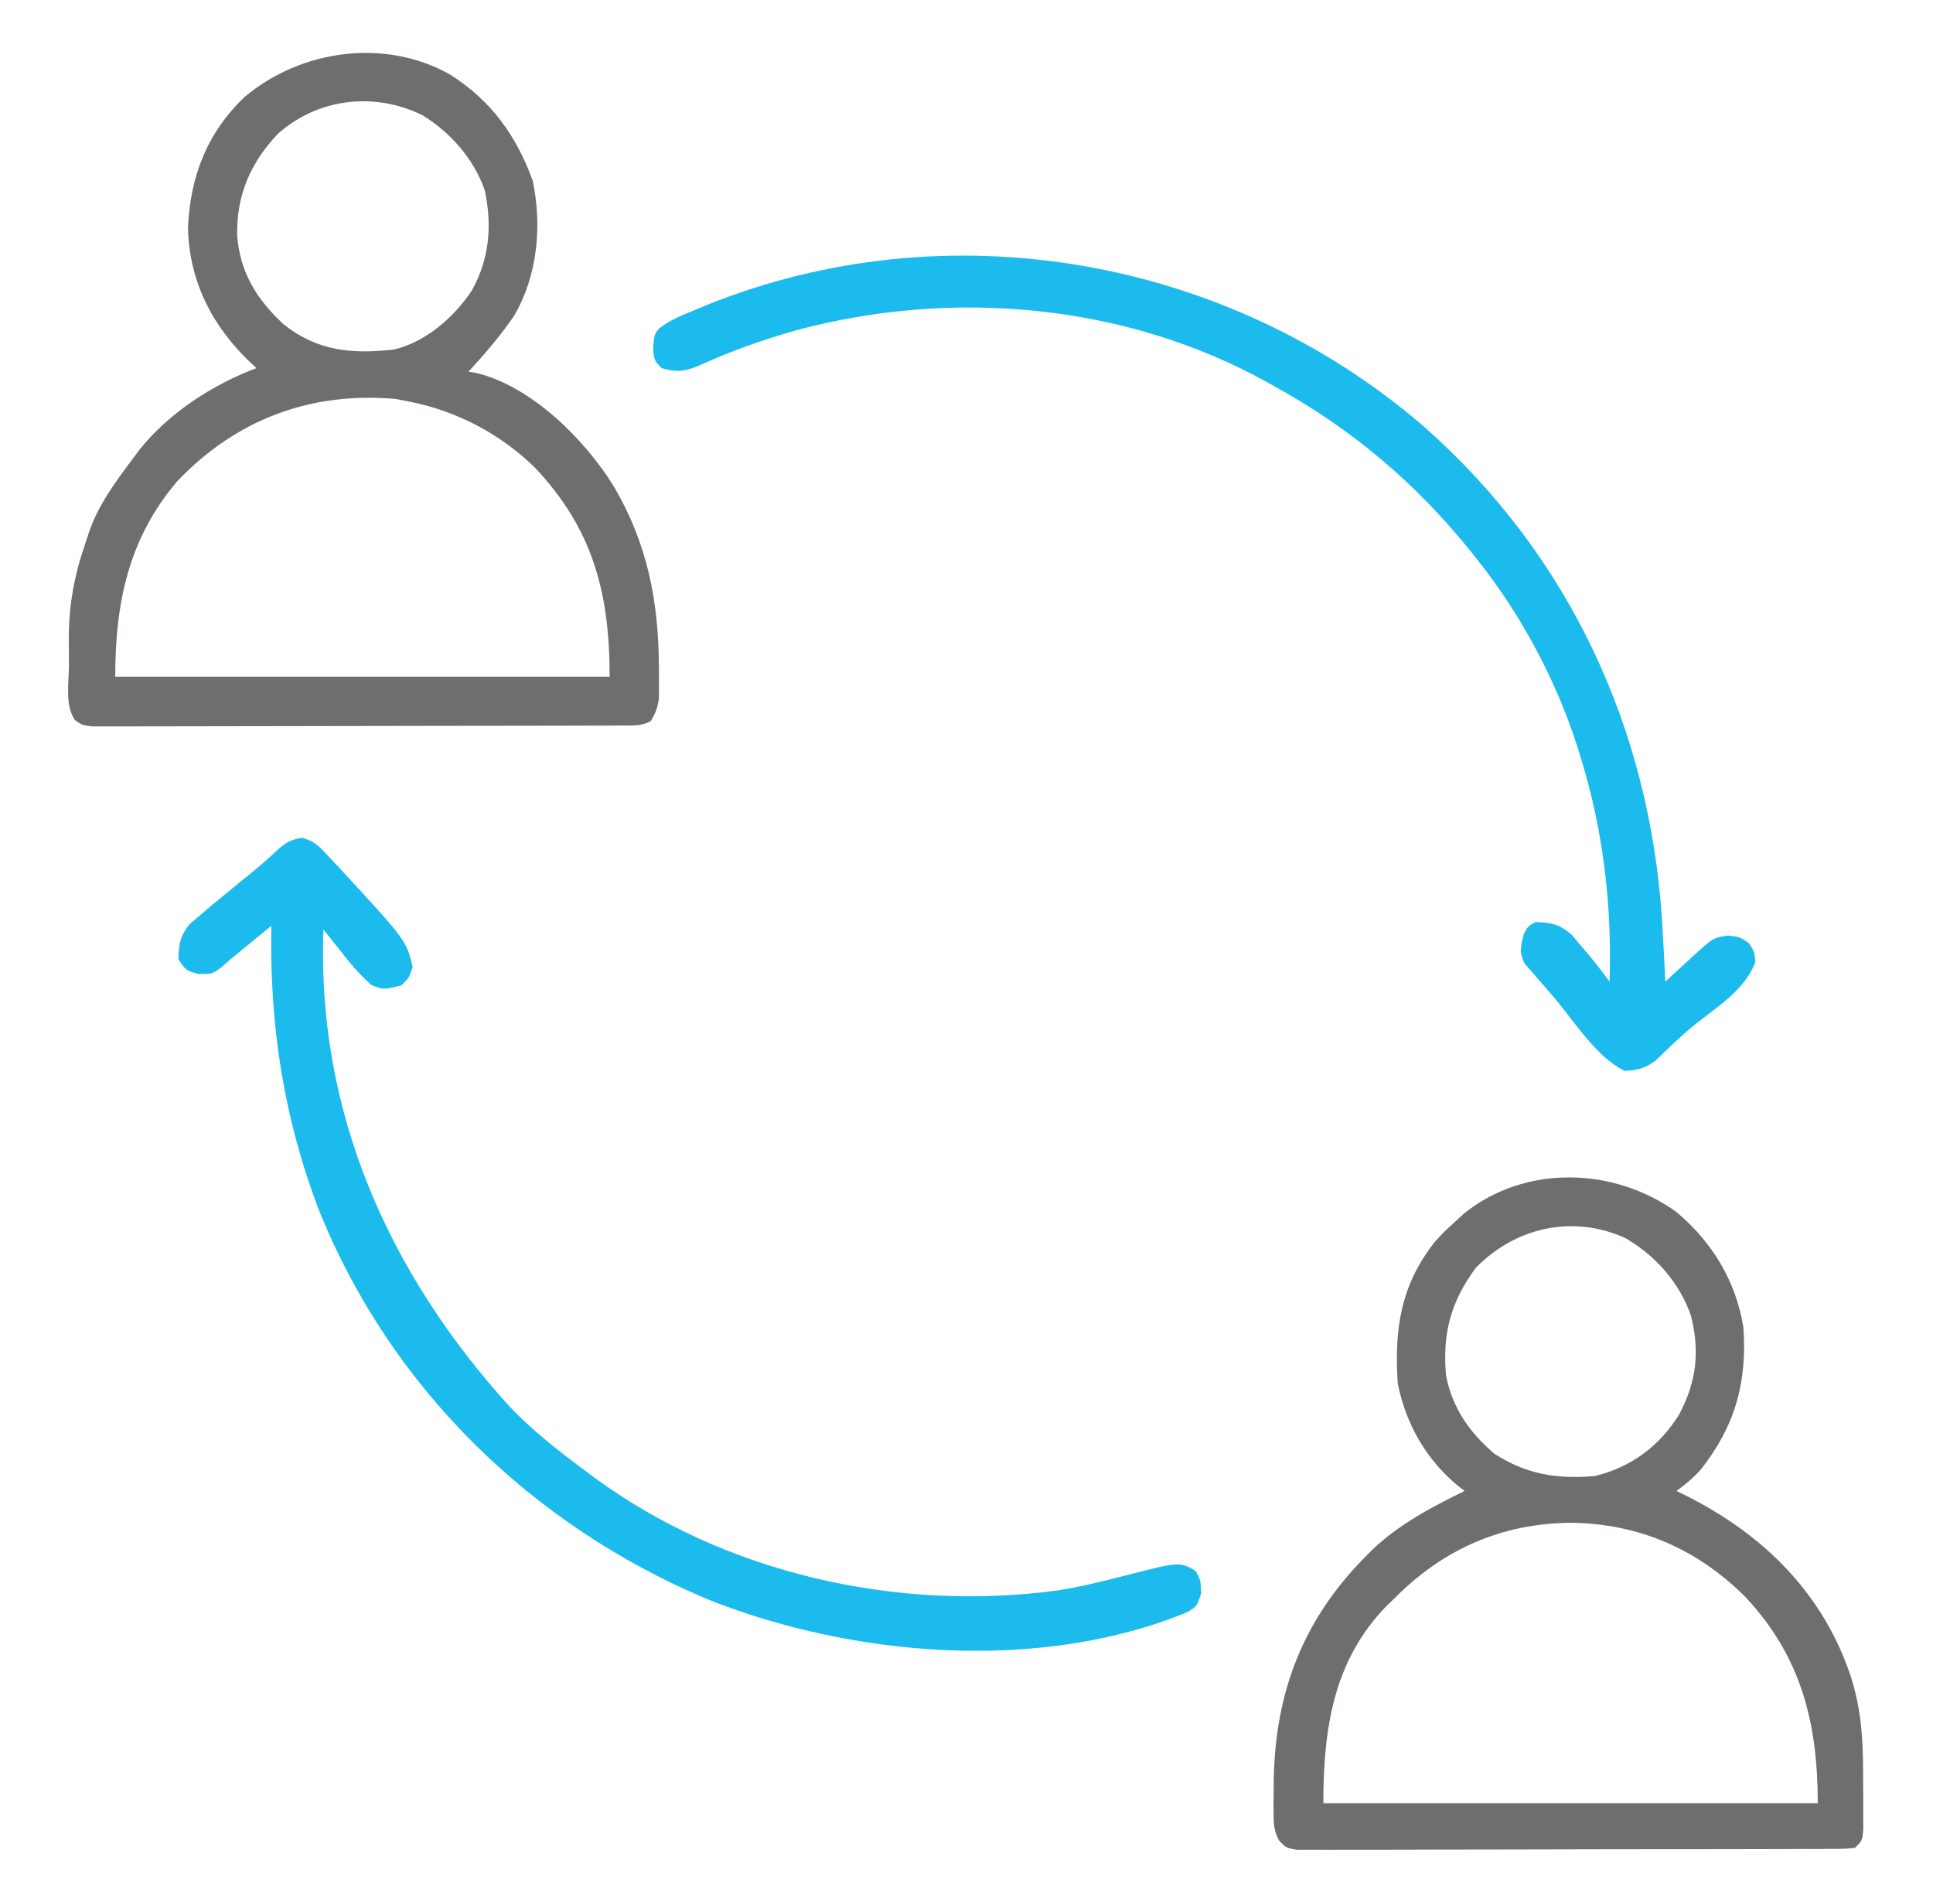
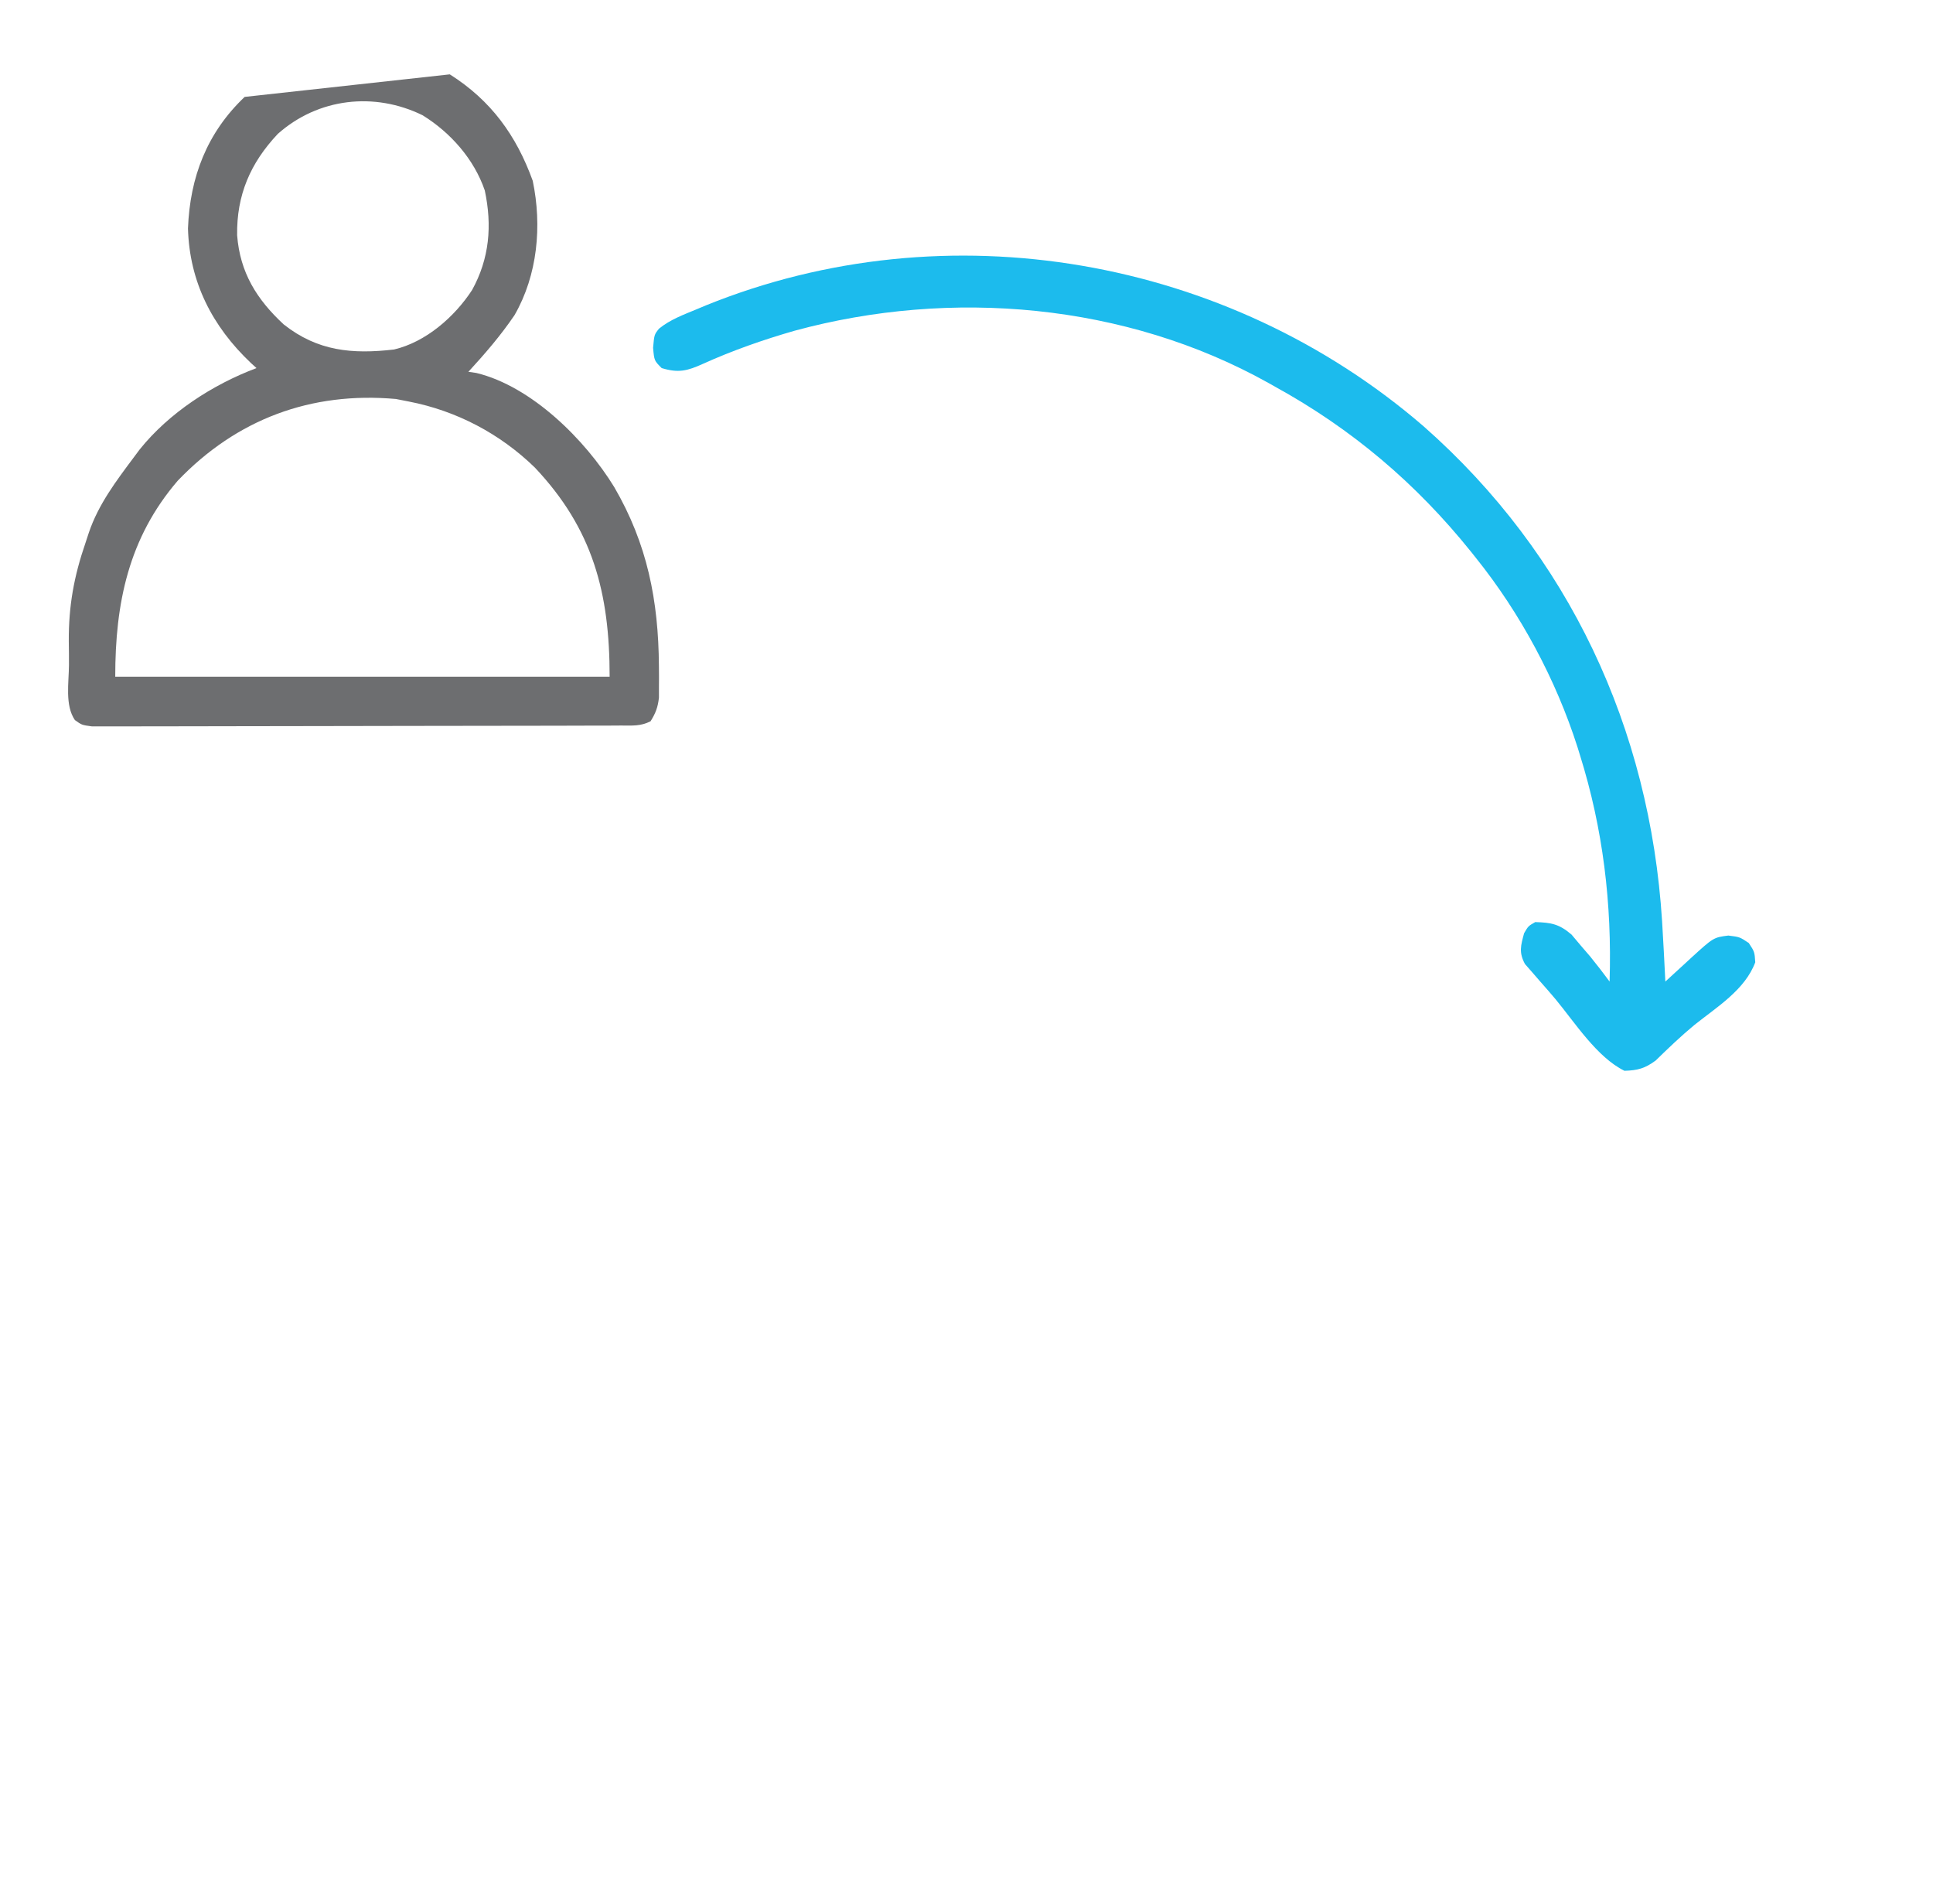
<svg xmlns="http://www.w3.org/2000/svg" width="65" height="64" viewBox="0 0 65 64" fill="none">
-   <path d="M15.125 2.5C16.511 3.377 17.361 4.551 17.914 6.078C18.23 7.593 18.078 9.245 17.303 10.593C16.842 11.275 16.306 11.895 15.75 12.5C15.883 12.519 15.883 12.519 16.018 12.539C17.88 12.989 19.683 14.789 20.653 16.373C21.768 18.286 22.141 20.19 22.157 22.383C22.158 22.573 22.158 22.573 22.16 22.766C22.16 22.886 22.159 23.006 22.158 23.129C22.158 23.237 22.158 23.344 22.158 23.455C22.122 23.776 22.047 23.978 21.875 24.25C21.534 24.421 21.263 24.392 20.881 24.392C20.643 24.394 20.643 24.394 20.4 24.395C20.224 24.395 20.047 24.395 19.87 24.395C19.685 24.396 19.499 24.396 19.314 24.397C18.81 24.399 18.305 24.399 17.801 24.4C17.486 24.4 17.171 24.401 16.856 24.401C15.872 24.403 14.887 24.404 13.903 24.405C12.765 24.405 11.627 24.407 10.489 24.411C9.611 24.414 8.732 24.415 7.853 24.415C7.328 24.415 6.803 24.416 6.278 24.418C5.784 24.421 5.29 24.421 4.796 24.42C4.615 24.419 4.433 24.42 4.252 24.421C4.005 24.423 3.757 24.422 3.51 24.421C3.302 24.421 3.302 24.421 3.09 24.421C2.75 24.375 2.75 24.375 2.518 24.208C2.179 23.713 2.316 22.946 2.319 22.359C2.321 22.091 2.317 21.825 2.313 21.557C2.307 20.371 2.486 19.379 2.875 18.25C2.913 18.135 2.95 18.021 2.989 17.903C3.311 16.954 3.907 16.169 4.5 15.375C4.565 15.288 4.629 15.201 4.696 15.112C5.684 13.879 7.156 12.926 8.625 12.375C8.562 12.317 8.498 12.26 8.433 12.2C7.142 10.977 6.37 9.482 6.321 7.68C6.387 5.954 6.96 4.461 8.227 3.258C10.121 1.668 12.932 1.272 15.125 2.5ZM9.342 4.501C8.415 5.485 7.954 6.562 7.974 7.91C8.071 9.164 8.633 10.065 9.539 10.906C10.676 11.805 11.841 11.914 13.25 11.75C14.317 11.5 15.285 10.656 15.875 9.75C16.459 8.691 16.553 7.584 16.302 6.404C15.941 5.349 15.153 4.459 14.211 3.875C12.59 3.081 10.7 3.295 9.342 4.501ZM5.975 16.163C4.32 18.092 3.875 20.279 3.875 22.75C9.361 22.75 14.848 22.75 20.5 22.75C20.5 19.932 19.938 17.786 17.984 15.718C16.817 14.582 15.349 13.809 13.75 13.5C13.606 13.472 13.461 13.443 13.313 13.414C10.458 13.159 7.959 14.091 5.975 16.163Z" fill="#6D6E70" />
-   <path d="M56.375 40.75C57.582 41.768 58.366 43.056 58.625 44.625C58.756 46.491 58.337 47.967 57.172 49.43C56.918 49.704 56.676 49.907 56.375 50.125C56.495 50.184 56.614 50.243 56.737 50.304C59.335 51.62 61.316 53.589 62.243 56.383C62.589 57.482 62.649 58.472 62.649 59.617C62.649 59.899 62.651 60.18 62.654 60.462C62.654 60.64 62.654 60.819 62.654 60.998C62.655 61.16 62.655 61.322 62.656 61.489C62.625 61.875 62.625 61.875 62.375 62.125C62.047 62.157 62.047 62.157 61.622 62.158C61.381 62.16 61.381 62.16 61.135 62.162C60.956 62.162 60.776 62.161 60.597 62.161C60.41 62.162 60.222 62.163 60.034 62.164C59.523 62.166 59.012 62.167 58.501 62.167C58.074 62.167 57.648 62.168 57.222 62.169C56.217 62.171 55.211 62.172 54.206 62.171C53.168 62.171 52.13 62.174 51.092 62.178C50.202 62.181 49.311 62.182 48.421 62.182C47.889 62.182 47.356 62.183 46.824 62.186C46.324 62.188 45.824 62.188 45.323 62.186C45.139 62.186 44.955 62.187 44.772 62.188C44.521 62.19 44.27 62.188 44.02 62.187C43.88 62.187 43.739 62.187 43.594 62.187C43.25 62.125 43.25 62.125 43.018 61.89C42.845 61.569 42.827 61.354 42.826 60.99C42.825 60.867 42.824 60.743 42.823 60.616C42.825 60.485 42.827 60.354 42.828 60.219C42.83 60.017 42.83 60.017 42.832 59.811C42.887 56.891 43.813 54.472 45.875 52.375C45.961 52.288 46.047 52.2 46.136 52.11C47.04 51.249 48.135 50.67 49.25 50.125C49.187 50.076 49.123 50.028 49.058 49.978C47.969 49.093 47.271 47.883 47 46.5C46.884 44.698 47.094 43.207 48.25 41.75C48.563 41.406 48.563 41.406 48.875 41.125C48.986 41.022 49.097 40.919 49.211 40.813C51.261 39.147 54.263 39.224 56.375 40.75ZM49.625 42.625C48.78 43.77 48.499 44.835 48.625 46.25C48.843 47.347 49.41 48.15 50.25 48.875C51.345 49.572 52.338 49.73 53.625 49.625C54.854 49.325 55.811 48.616 56.469 47.544C57.045 46.462 57.166 45.425 56.86 44.234C56.491 43.138 55.647 42.185 54.639 41.617C52.888 40.829 50.958 41.259 49.625 42.625ZM46.875 53.75C46.787 53.836 46.698 53.922 46.607 54.01C44.826 55.849 44.5 58.155 44.5 60.625C49.987 60.625 55.473 60.625 61.125 60.625C61.125 57.924 60.569 55.686 58.676 53.673C57.056 52.068 55.116 51.228 52.836 51.195C50.495 51.212 48.521 52.084 46.875 53.75Z" fill="#6D6E70" />
+   <path d="M15.125 2.5C16.511 3.377 17.361 4.551 17.914 6.078C18.23 7.593 18.078 9.245 17.303 10.593C16.842 11.275 16.306 11.895 15.75 12.5C15.883 12.519 15.883 12.519 16.018 12.539C17.88 12.989 19.683 14.789 20.653 16.373C21.768 18.286 22.141 20.19 22.157 22.383C22.158 22.573 22.158 22.573 22.16 22.766C22.16 22.886 22.159 23.006 22.158 23.129C22.158 23.237 22.158 23.344 22.158 23.455C22.122 23.776 22.047 23.978 21.875 24.25C21.534 24.421 21.263 24.392 20.881 24.392C20.643 24.394 20.643 24.394 20.4 24.395C20.224 24.395 20.047 24.395 19.87 24.395C19.685 24.396 19.499 24.396 19.314 24.397C18.81 24.399 18.305 24.399 17.801 24.4C17.486 24.4 17.171 24.401 16.856 24.401C15.872 24.403 14.887 24.404 13.903 24.405C12.765 24.405 11.627 24.407 10.489 24.411C9.611 24.414 8.732 24.415 7.853 24.415C7.328 24.415 6.803 24.416 6.278 24.418C5.784 24.421 5.29 24.421 4.796 24.42C4.615 24.419 4.433 24.42 4.252 24.421C4.005 24.423 3.757 24.422 3.51 24.421C3.302 24.421 3.302 24.421 3.09 24.421C2.75 24.375 2.75 24.375 2.518 24.208C2.179 23.713 2.316 22.946 2.319 22.359C2.321 22.091 2.317 21.825 2.313 21.557C2.307 20.371 2.486 19.379 2.875 18.25C2.913 18.135 2.95 18.021 2.989 17.903C3.311 16.954 3.907 16.169 4.5 15.375C4.565 15.288 4.629 15.201 4.696 15.112C5.684 13.879 7.156 12.926 8.625 12.375C8.562 12.317 8.498 12.26 8.433 12.2C7.142 10.977 6.37 9.482 6.321 7.68C6.387 5.954 6.96 4.461 8.227 3.258ZM9.342 4.501C8.415 5.485 7.954 6.562 7.974 7.91C8.071 9.164 8.633 10.065 9.539 10.906C10.676 11.805 11.841 11.914 13.25 11.75C14.317 11.5 15.285 10.656 15.875 9.75C16.459 8.691 16.553 7.584 16.302 6.404C15.941 5.349 15.153 4.459 14.211 3.875C12.59 3.081 10.7 3.295 9.342 4.501ZM5.975 16.163C4.32 18.092 3.875 20.279 3.875 22.75C9.361 22.75 14.848 22.75 20.5 22.75C20.5 19.932 19.938 17.786 17.984 15.718C16.817 14.582 15.349 13.809 13.75 13.5C13.606 13.472 13.461 13.443 13.313 13.414C10.458 13.159 7.959 14.091 5.975 16.163Z" fill="#6D6E70" />
  <path d="M47.875 14.336C52.766 18.648 55.478 24.492 55.89 30.967C55.931 31.645 55.967 32.322 56 33C56.095 32.913 56.19 32.825 56.288 32.735C56.413 32.62 56.539 32.506 56.664 32.391C56.727 32.333 56.789 32.276 56.853 32.216C57.619 31.517 57.619 31.517 58.117 31.453C58.5 31.5 58.5 31.5 58.805 31.703C59 32 59 32 59.023 32.352C58.678 33.279 57.73 33.857 56.98 34.456C56.523 34.834 56.097 35.242 55.673 35.656C55.312 35.921 55.072 35.986 54.625 36C53.699 35.545 52.955 34.374 52.304 33.589C52.14 33.393 51.971 33.201 51.802 33.01C51.71 32.904 51.618 32.797 51.523 32.688C51.443 32.596 51.362 32.505 51.279 32.41C51.069 32.021 51.137 31.794 51.25 31.375C51.391 31.133 51.391 31.133 51.625 31C52.166 31.017 52.43 31.065 52.846 31.421C52.948 31.542 53.051 31.664 53.156 31.789C53.26 31.91 53.364 32.031 53.471 32.155C53.695 32.432 53.914 32.712 54.125 33C54.207 30.391 53.907 27.869 53.125 25.375C53.099 25.293 53.074 25.21 53.048 25.125C52.319 22.841 51.125 20.619 49.625 18.75C49.543 18.647 49.543 18.647 49.46 18.543C47.614 16.247 45.457 14.42 42.875 13C42.8 12.958 42.725 12.915 42.648 12.872C37.854 10.195 31.981 9.69 26.723 11.118C25.674 11.419 24.634 11.782 23.639 12.232C23.112 12.47 22.814 12.546 22.25 12.375C22 12.125 22 12.125 21.961 11.695C22 11.25 22 11.25 22.161 11.049C22.538 10.743 22.976 10.584 23.422 10.399C23.527 10.355 23.631 10.311 23.739 10.266C31.852 6.981 41.278 8.639 47.875 14.336Z" fill="#1CBBED" />
-   <path d="M10.141 28.164C10.622 28.279 10.787 28.517 11.125 28.875C11.231 28.988 11.338 29.1 11.447 29.216C13.659 31.614 13.659 31.614 13.875 32.5C13.766 32.859 13.766 32.859 13.5 33.125C12.916 33.276 12.916 33.276 12.5 33.125C12.069 32.751 11.724 32.325 11.375 31.875C11.281 31.758 11.188 31.641 11.092 31.521C11.02 31.432 10.949 31.342 10.875 31.25C10.652 37.4 13.074 42.826 17.159 47.312C17.947 48.133 18.837 48.824 19.75 49.5C19.857 49.58 19.857 49.58 19.966 49.661C24.383 52.906 30.148 54.193 35.551 53.472C36.321 53.352 37.078 53.166 37.832 52.971C39.658 52.501 39.658 52.501 40.203 52.812C40.375 53.125 40.375 53.125 40.391 53.57C40.25 54 40.25 54 39.935 54.195C34.981 56.244 28.643 55.714 23.75 53.75C17.875 51.265 13.166 46.689 10.75 40.75C9.543 37.616 9.058 34.471 9.125 31.125C9.033 31.2 8.941 31.276 8.846 31.354C8.724 31.453 8.602 31.553 8.477 31.656C8.296 31.804 8.296 31.804 8.112 31.955C7.992 32.052 7.873 32.15 7.75 32.25C7.641 32.345 7.533 32.44 7.421 32.538C7.125 32.75 7.125 32.75 6.664 32.742C6.25 32.625 6.25 32.625 6 32.25C6.011 31.731 6.056 31.459 6.39 31.056C6.503 30.96 6.617 30.864 6.734 30.766C6.858 30.66 6.983 30.554 7.11 30.444C7.24 30.338 7.37 30.231 7.5 30.125C7.621 30.025 7.742 29.925 7.866 29.821C8.097 29.631 8.329 29.443 8.562 29.256C8.836 29.032 9.093 28.797 9.352 28.555C9.642 28.306 9.751 28.25 10.141 28.164Z" fill="#1CBBED" />
</svg>